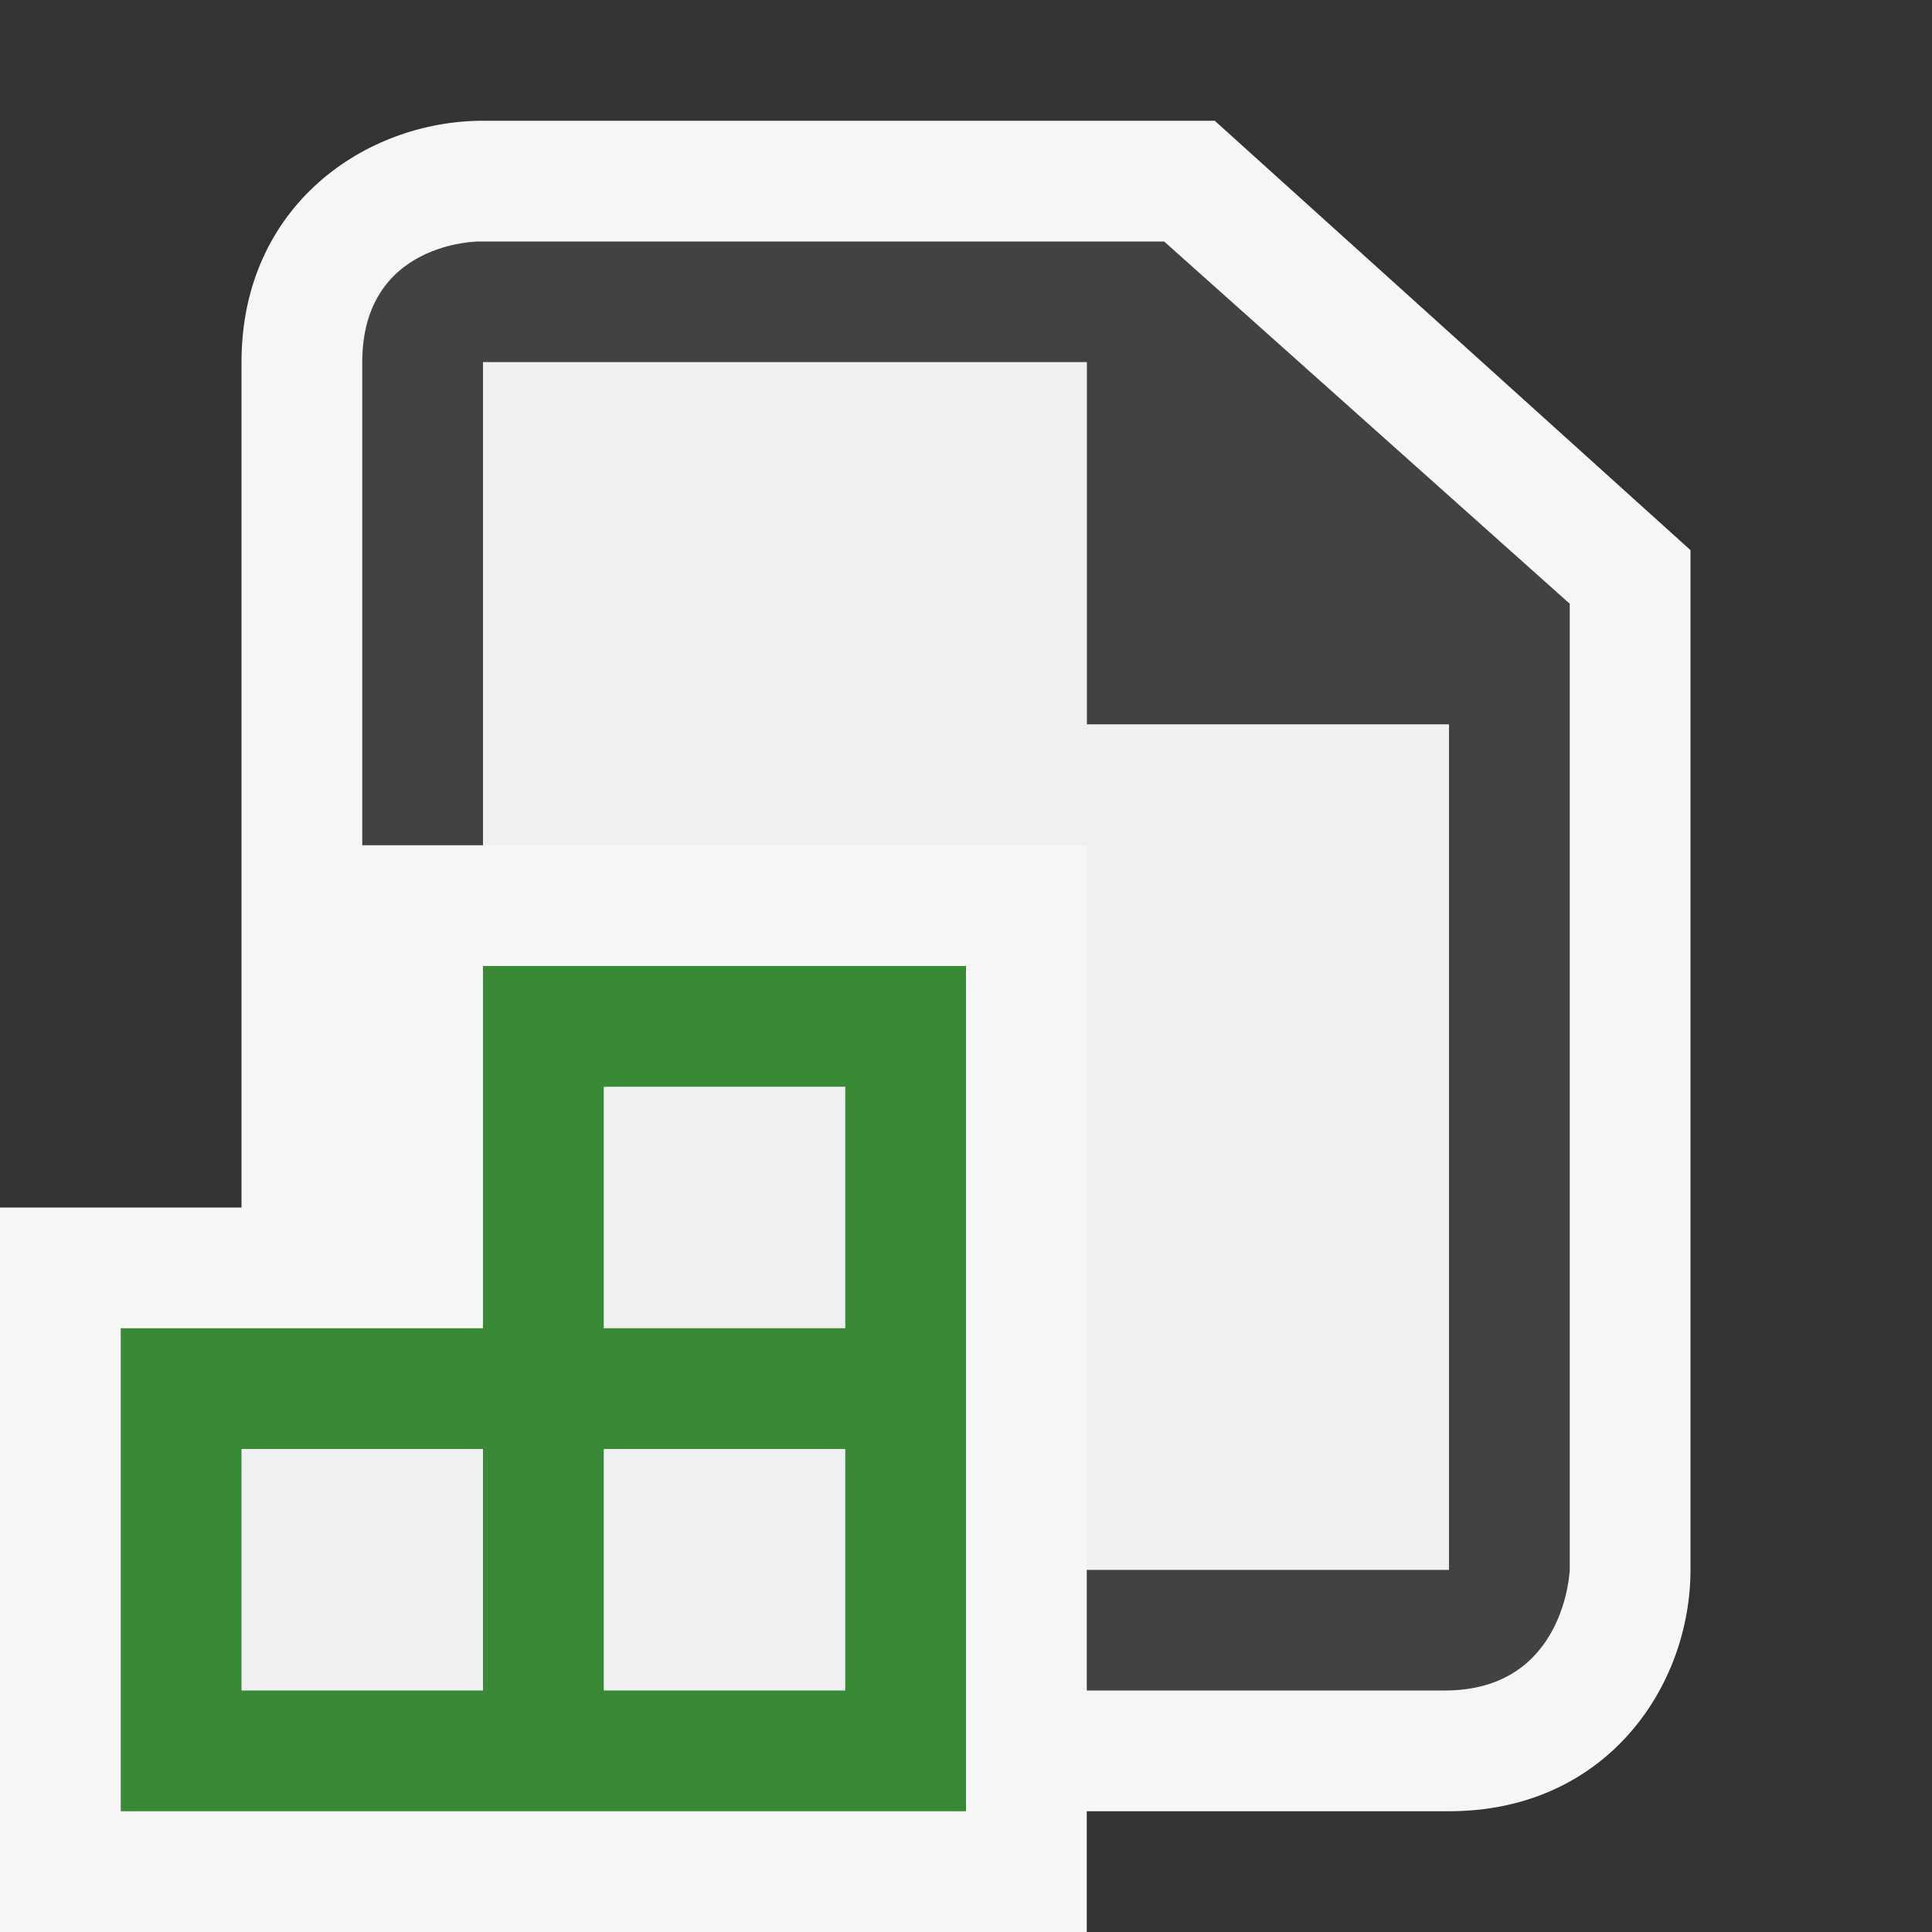
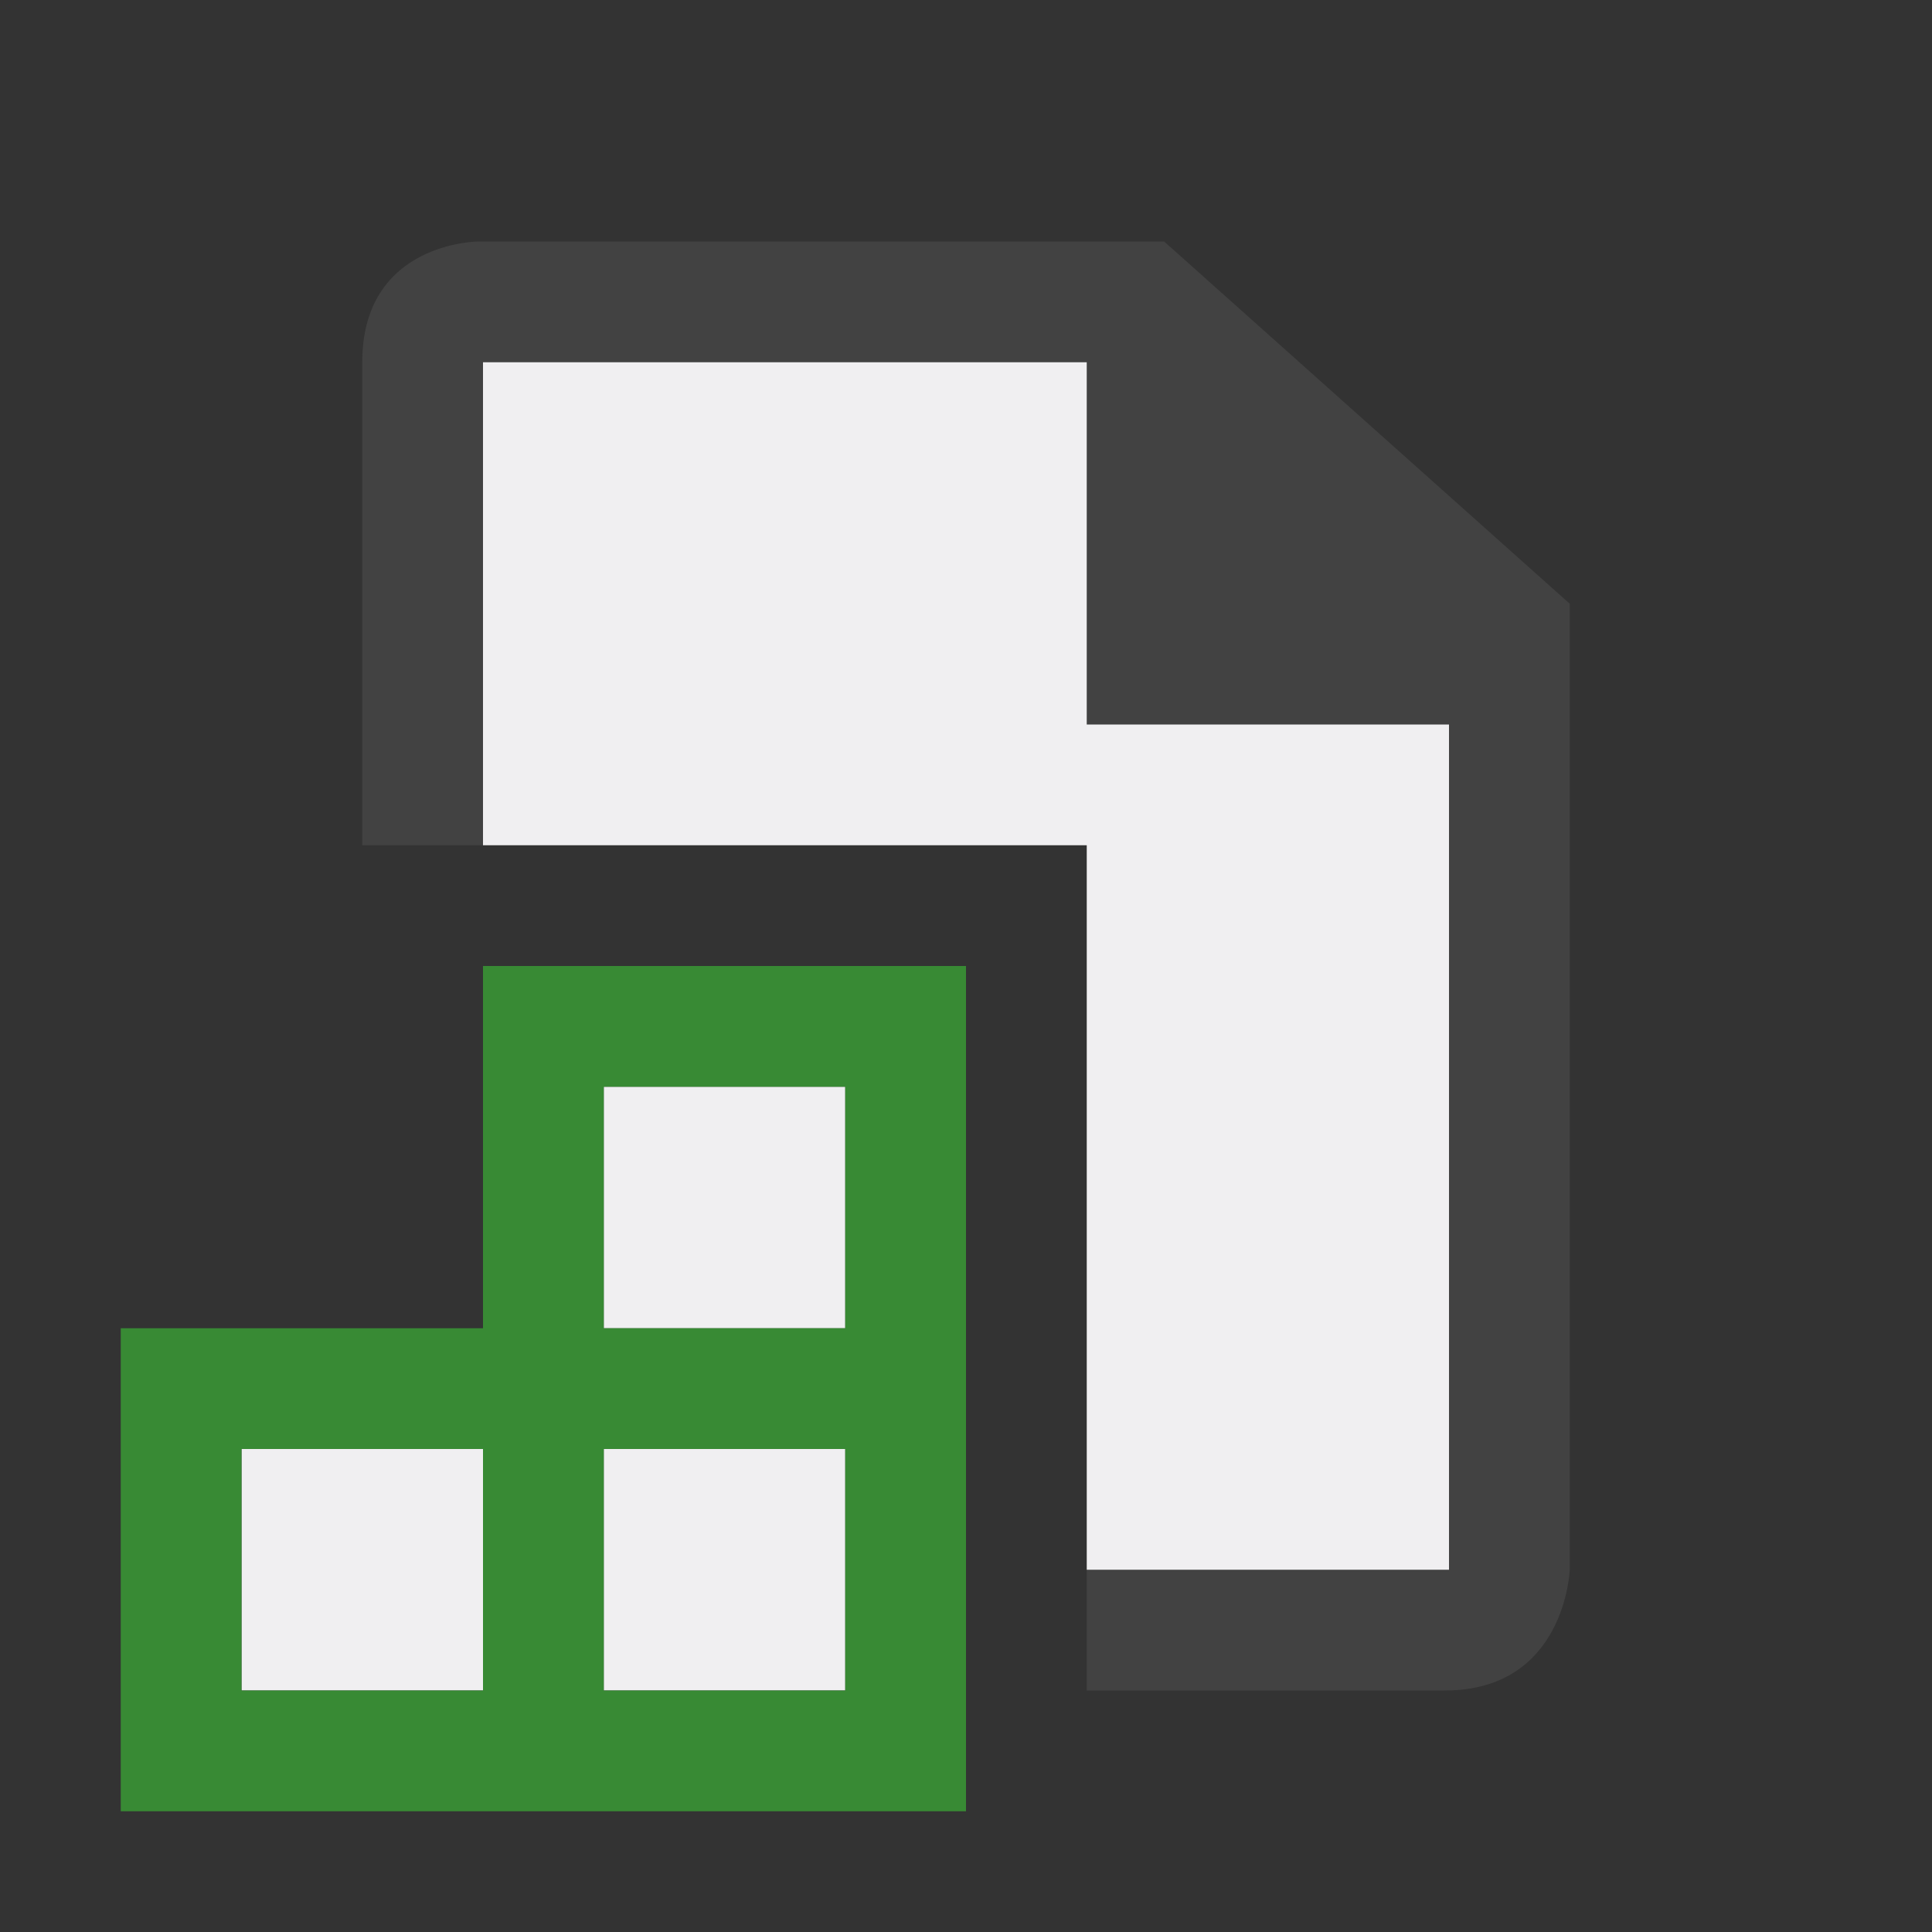
<svg xmlns="http://www.w3.org/2000/svg" width="16" height="16">
  <rect width="100%" height="100%" fill="#333333" stroke="none" />
  <style type="text/css">.icon-canvas-transparent{opacity:0;fill:#F6F6F6;} .icon-vs-out{fill:#F6F6F6;} .icon-vs-bg{fill:#424242;} .icon-vs-fg{fill:#F0EFF1;} .icon-vs-action-green{fill:#388A34;}</style>
  <path class="icon-canvas-transparent" d="M16 16h-16v-16h16v16z" id="canvas" />
-   <path class="icon-vs-out" d="M14 4.556v8.444c0 .97-.701 2-2 2h-3v1h-9v-6h2v-7c0-1.299 1.03-2 2-2h6.06l3.94 3.556z" id="outline" />
  <path class="icon-vs-bg" d="M9.641 2h-5.677s-.964 0-.964 1v4h1v-4h5v3h3v7h-3v1h2.965c1 0 1.035-1 1.035-1v-8l-3.359-3z" id="iconBg" />
  <path class="icon-vs-fg" d="M12 6v7h-3v-6h-5v-4h5v3h3zm-8 6h-2v2h2v-2zm3 0h-2v2h2v-2zm0-3h-2v2h2v-2z" id="iconFg" />
  <g id="colorImportance">
-     <path class="icon-vs-action-green" d="M4 8v3h-3v4h7v-7h-4zm0 6h-2v-2h2v2zm3 0h-2v-2h2v2zm0-3h-2v-2h2v2z" />
+     <path class="icon-vs-action-green" d="M4 8v3h-3v4h7v-7h-4zm0 6h-2v-2h2v2zm3 0h-2v-2h2v2zm0-3h-2v-2h2v2" />
  </g>
</svg>